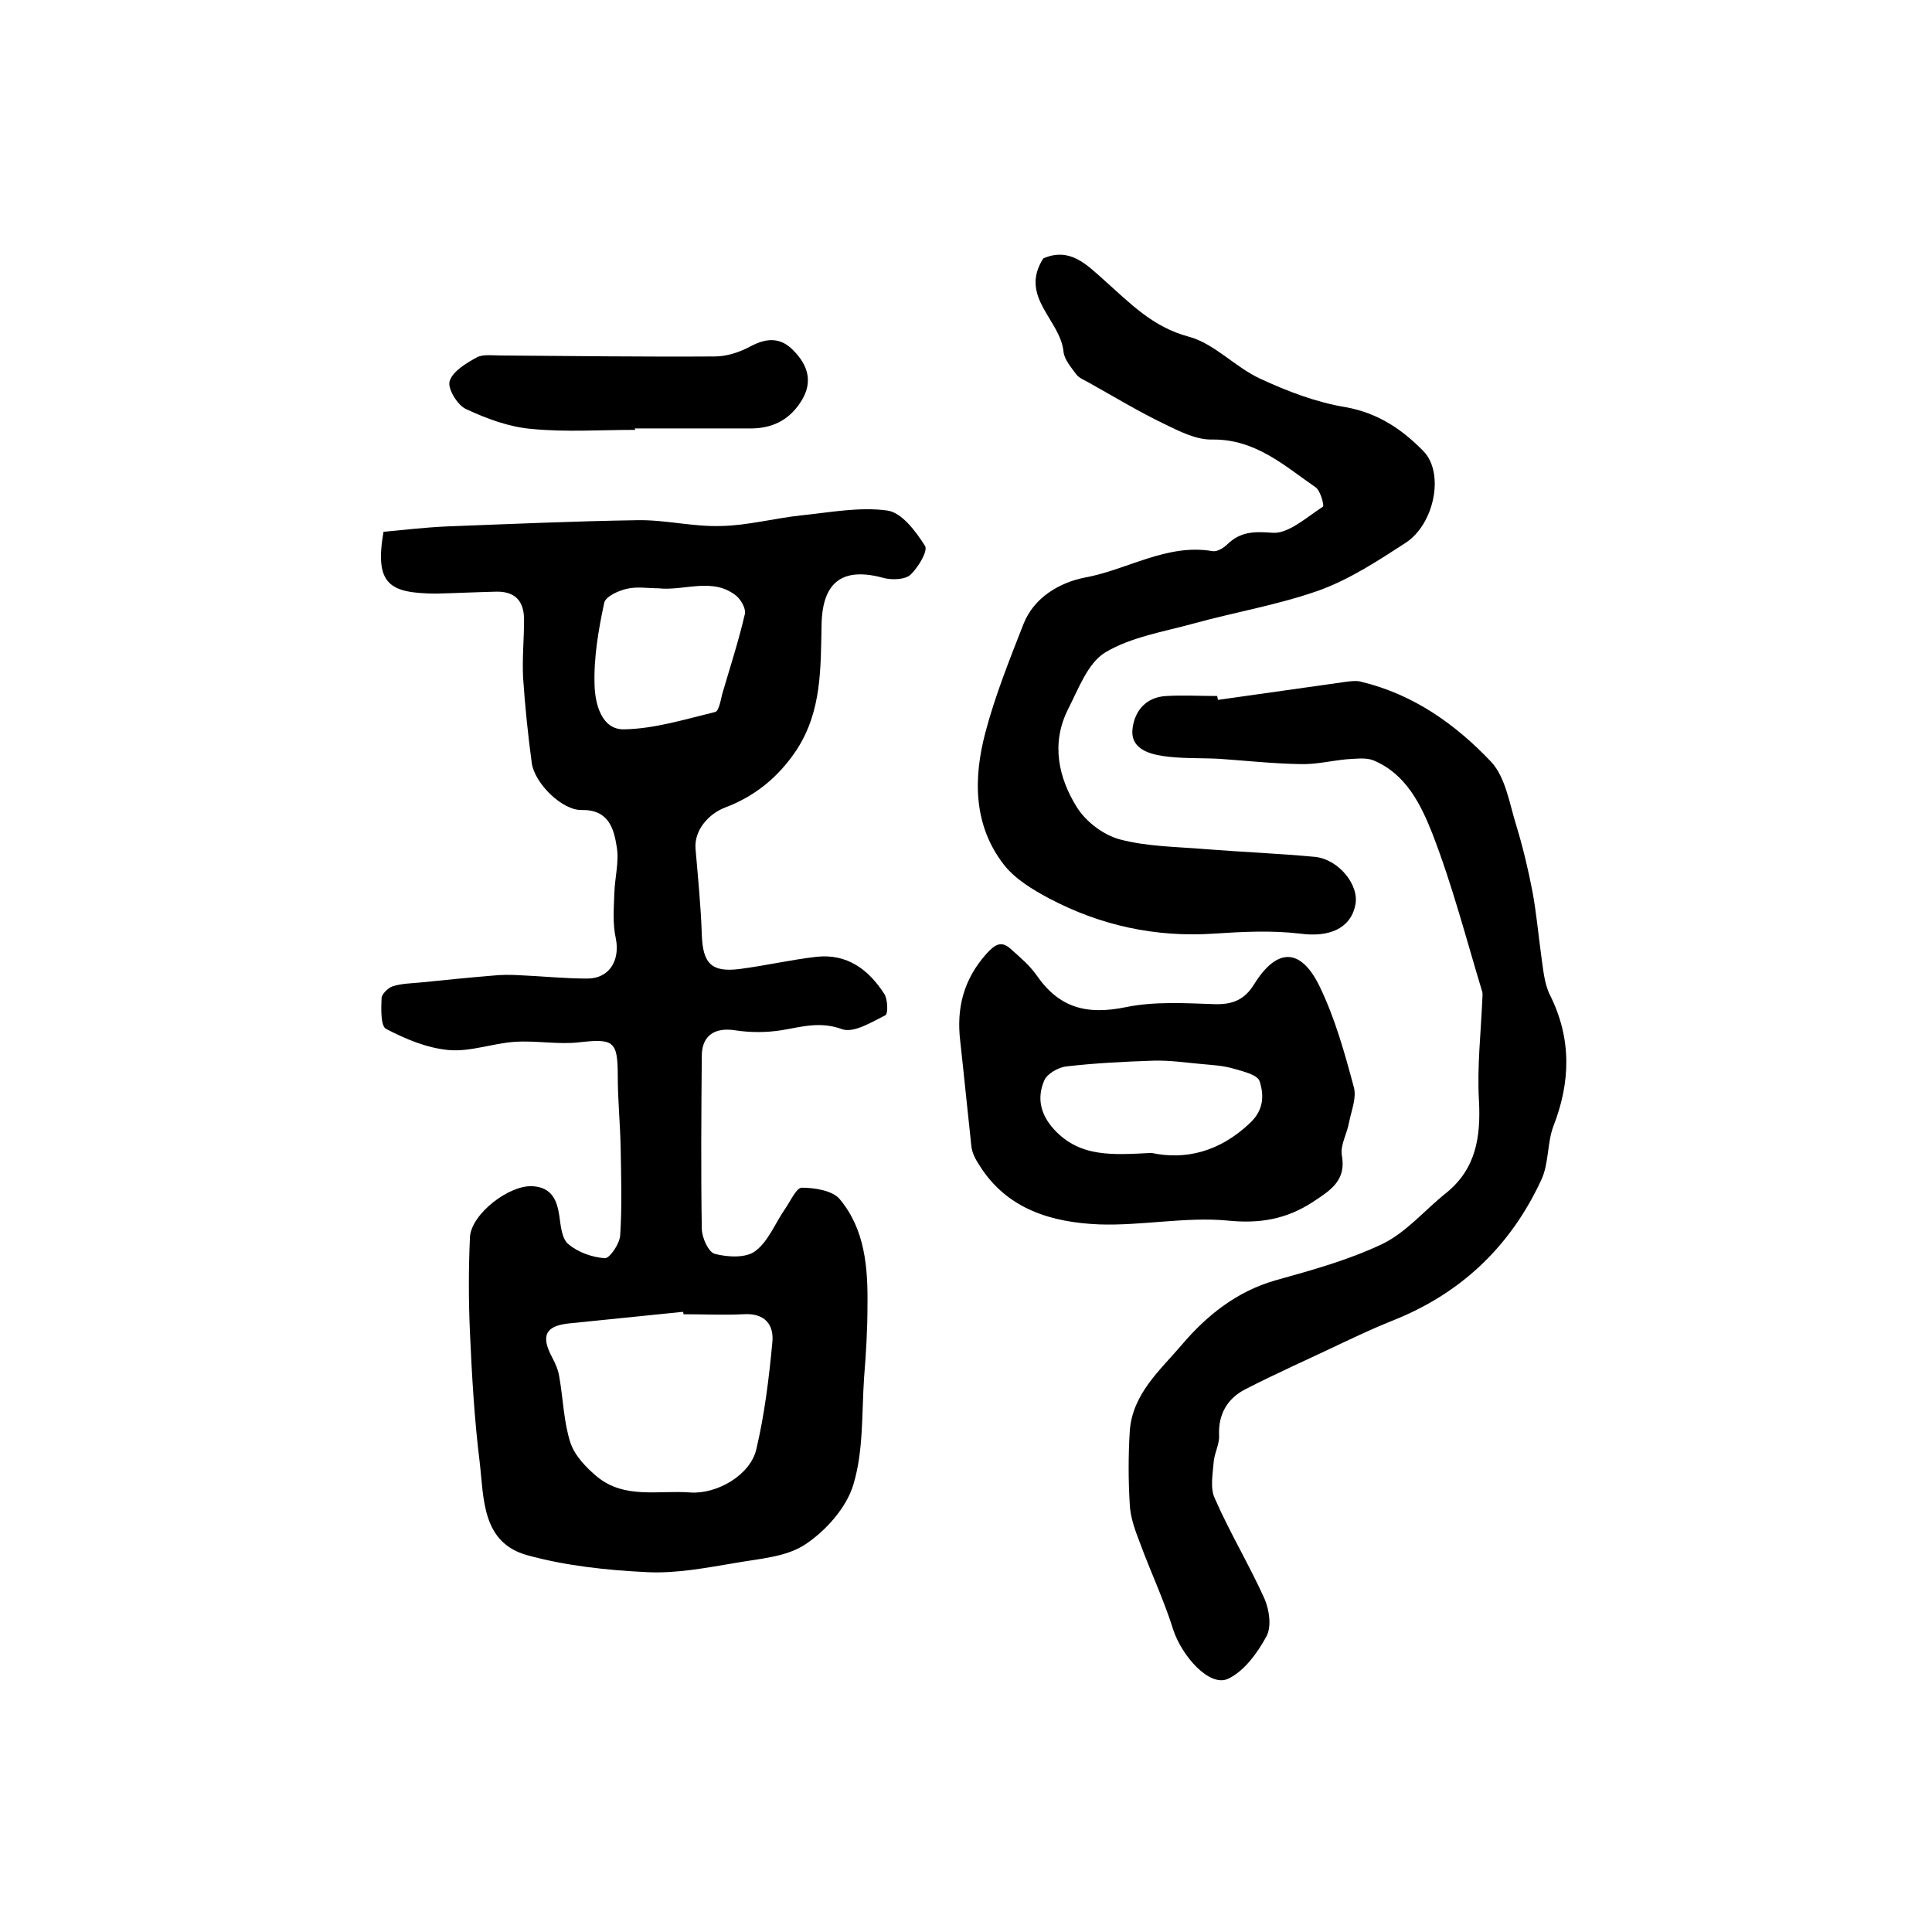
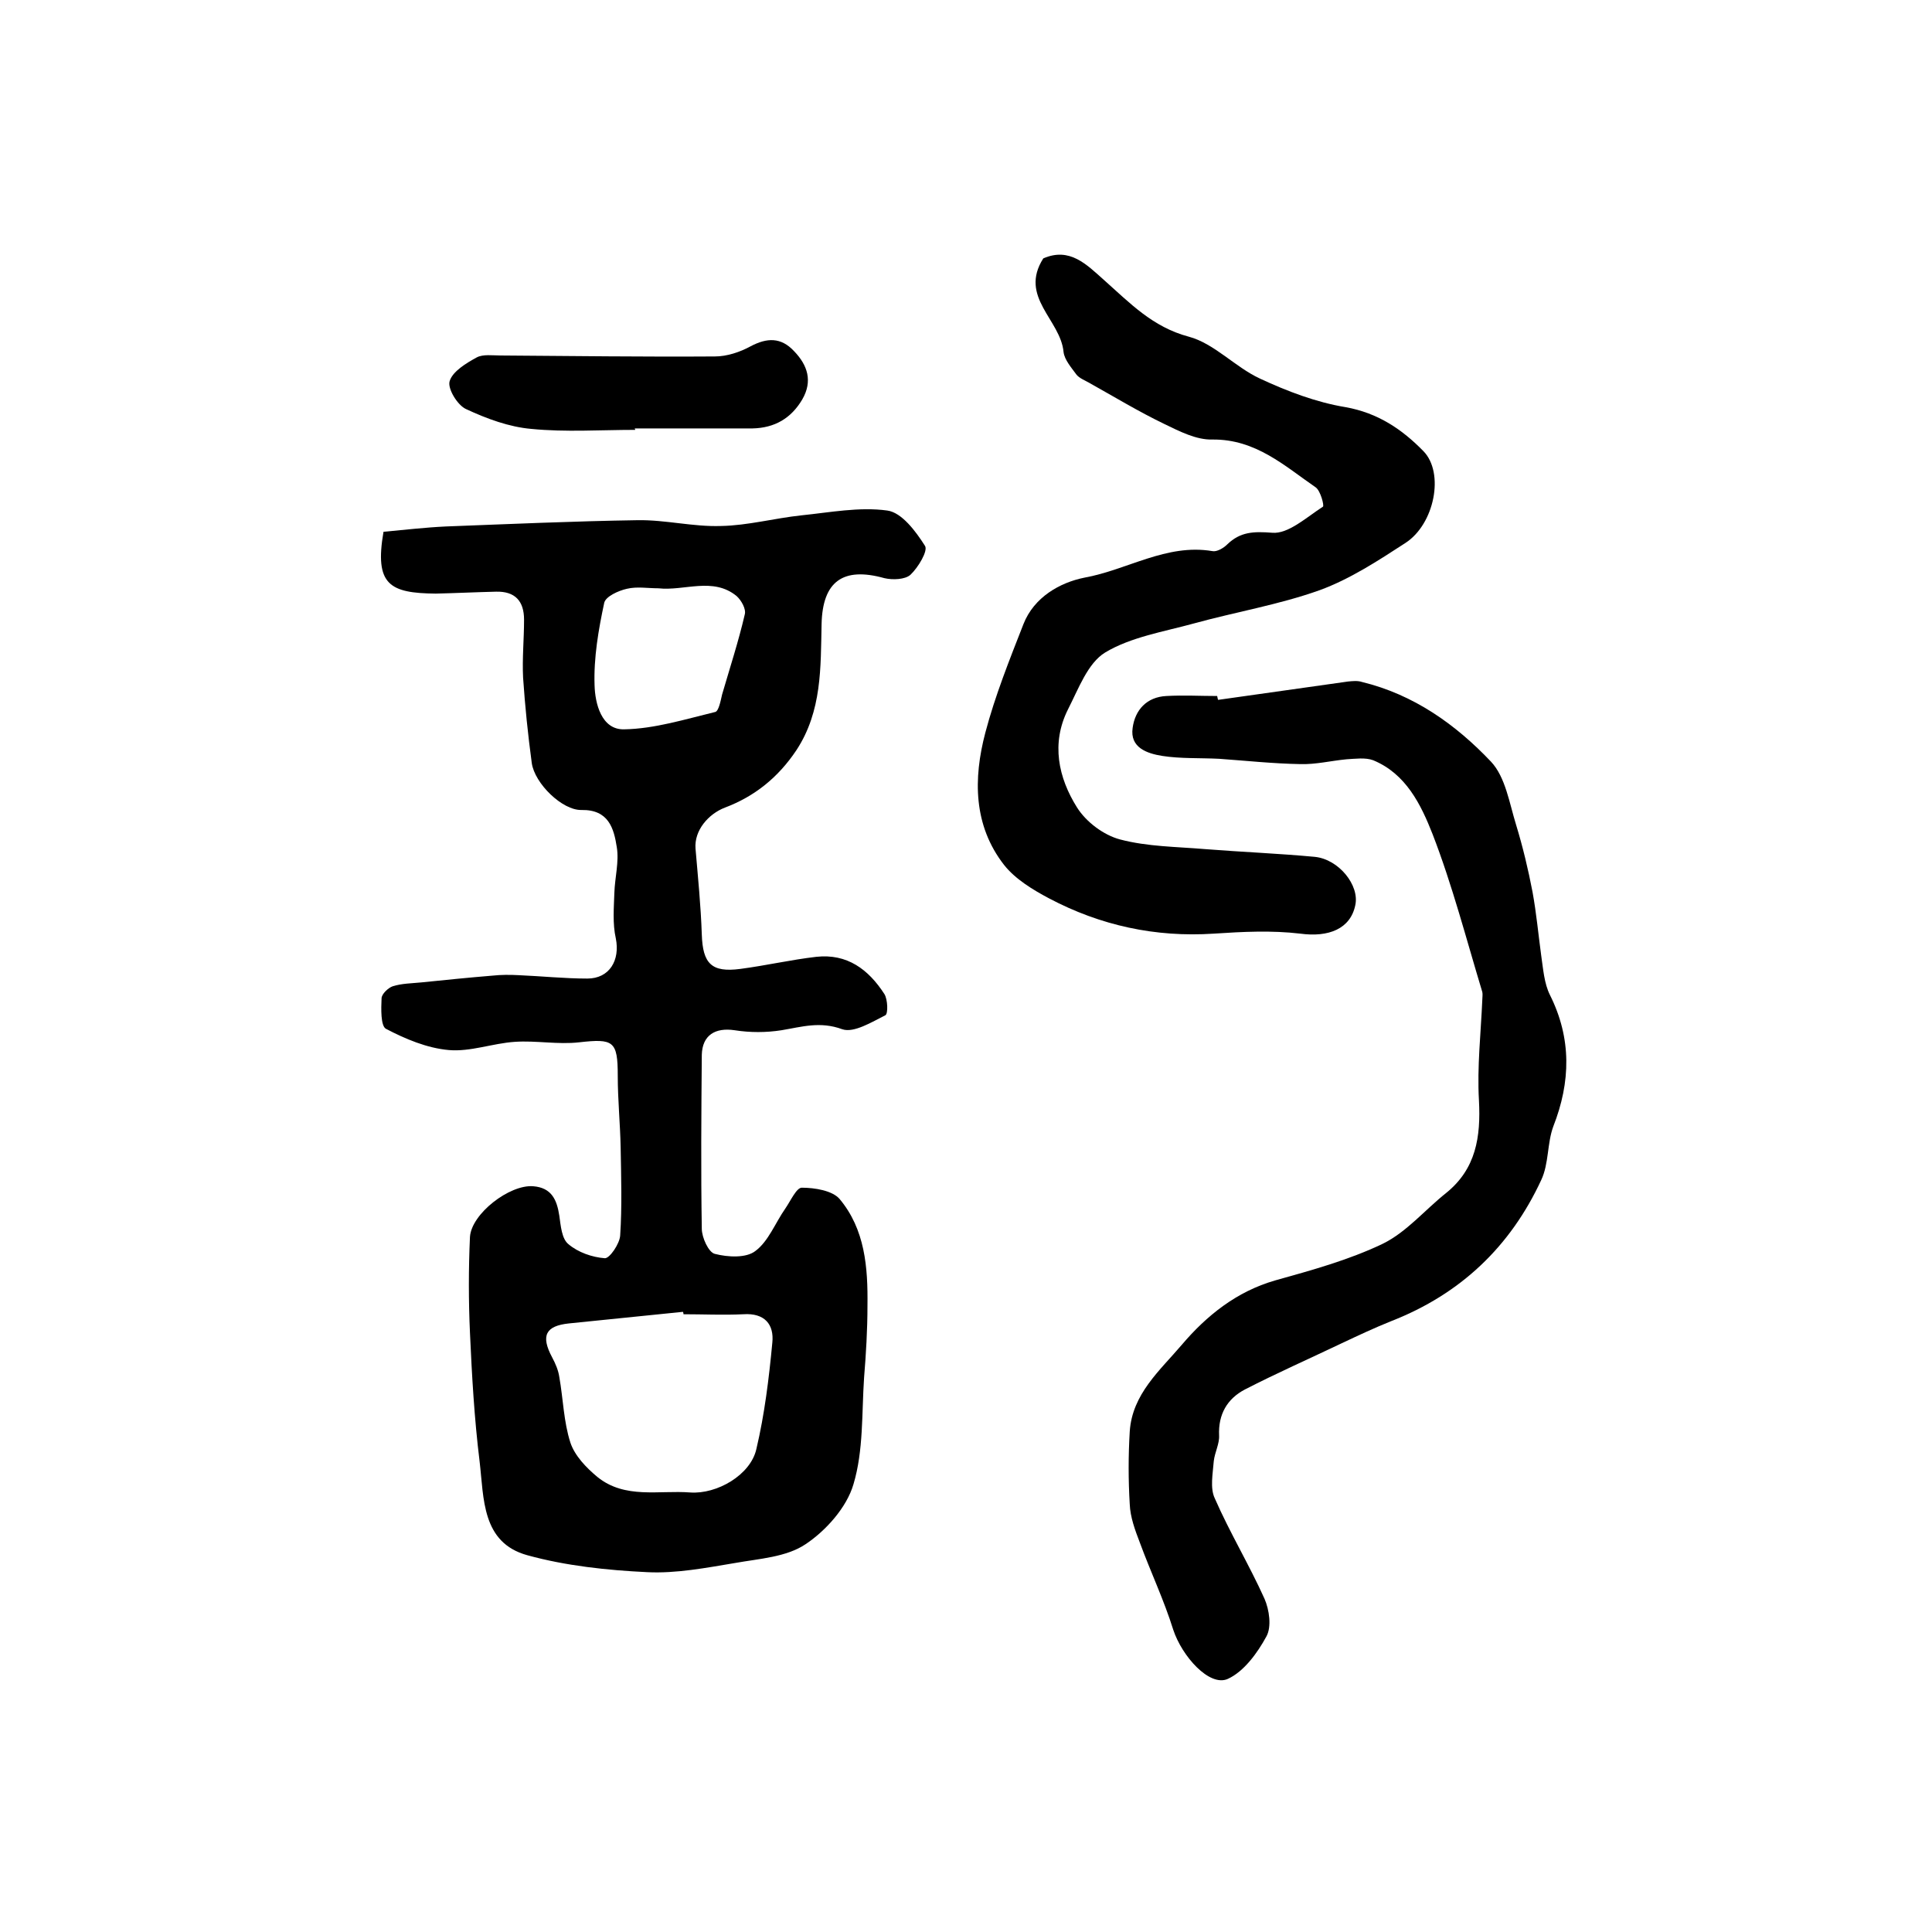
<svg xmlns="http://www.w3.org/2000/svg" version="1.1" id="图层_1" x="0px" y="0px" viewBox="0 0 400 400" style="enable-background:new 0 0 400 400;" xml:space="preserve">
  <style type="text/css">
	.st0{fill:#FFFFFF;}
</style>
  <g>
    <path d="M79.4,110.1c4.4-0.4,8.6-0.9,12.9-1.1c13.2-0.5,26.5-1.1,39.7-1.3c5.8-0.1,11.5,1.4,17.3,1.2c5.5-0.1,11-1.6,16.6-2.2   c5.9-0.6,12-1.8,17.8-1c3,0.4,5.9,4.3,7.8,7.3c0.7,1-1.4,4.5-3,6c-1.1,1-3.7,1.1-5.4,0.7c-8.6-2.4-12.8,0.7-13,9.5   c-0.2,9,0.1,18-5.2,26.1c-3.8,5.7-8.7,9.6-14.8,11.9c-3.4,1.3-6.4,4.7-6.1,8.5c0.5,5.9,1.1,11.8,1.3,17.8c0.2,6,2,7.9,8,7.1   c5.3-0.7,10.5-1.9,15.7-2.5c6.4-0.7,10.8,2.6,14.1,7.7c0.7,1.1,0.8,4.1,0.2,4.4c-2.8,1.4-6.5,3.7-8.9,2.9   c-4.6-1.7-8.4-0.5-12.6,0.2c-3.2,0.5-6.5,0.5-9.7,0c-4-0.6-6.7,1-6.8,5.1c-0.1,12-0.2,24,0,36c0,1.8,1.4,4.9,2.7,5.2   c2.7,0.7,6.5,0.9,8.4-0.6c2.7-2,4.1-5.8,6.2-8.8c1.1-1.6,2.3-4.3,3.4-4.3c2.7,0,6.3,0.6,7.8,2.3c5.3,6.3,5.9,14.2,5.8,22.1   c0,5-0.3,10-0.7,14.9c-0.5,7.4-0.1,15.1-2.2,22.1c-1.4,4.8-5.7,9.6-9.9,12.4c-4,2.7-9.6,3-14.6,3.9c-6,1-12.2,2.2-18.2,1.9   c-8.3-0.4-16.8-1.3-24.8-3.5c-9.5-2.6-9-11.8-9.9-19.4c-1.1-8.9-1.6-17.8-2-26.7c-0.3-6.6-0.3-13.2,0-19.8   c0.3-4.8,8.2-10.9,13.1-10.5c3.8,0.3,4.9,2.8,5.4,6.1c0.3,2.1,0.5,4.8,1.9,5.9c2,1.7,4.9,2.7,7.5,2.9c1,0.1,3.1-3,3.2-4.7   c0.4-6,0.2-12.1,0.1-18.2c-0.1-5-0.6-9.9-0.6-14.9c0-7.2-0.9-7.7-8-6.9c-4.4,0.5-8.9-0.4-13.3-0.1c-4.6,0.3-9.2,2.1-13.7,1.7   c-4.5-0.4-9-2.3-13-4.4c-1.1-0.6-1-4.2-0.9-6.3c0-0.9,1.4-2.2,2.3-2.5c1.9-0.6,3.9-0.6,5.9-0.8c4.9-0.5,9.8-1,14.7-1.4   c1.8-0.2,3.7-0.2,5.5-0.1c4.7,0.2,9.5,0.7,14.2,0.7c4.6,0,6.8-3.8,5.9-8.3c-0.7-3.1-0.4-6.4-0.3-9.5c0.1-3.1,1-6.4,0.5-9.4   c-0.6-3.9-1.7-7.8-7.3-7.7c-4,0.1-9.7-5.5-10.3-9.7c-0.8-5.9-1.4-11.8-1.8-17.7c-0.2-4,0.2-8,0.2-12c0-3.9-1.9-5.9-5.8-5.8   c-4.2,0.1-8.3,0.3-12.5,0.4C80.7,122.8,77.5,121.1,79.4,110.1z M141.5,272.1c0-0.2,0-0.3-0.1-0.5c-7.9,0.8-15.7,1.6-23.6,2.4   c-4.8,0.5-5.9,2.5-3.5,7c0.7,1.3,1.3,2.7,1.5,4.1c0.8,4.5,0.9,9.3,2.3,13.6c0.9,2.7,3.3,5.2,5.6,7.1c5.7,4.6,12.7,2.7,19.2,3.2   c5.5,0.4,12.5-3.6,13.7-9c1.7-7.2,2.6-14.6,3.3-22c0.4-3.8-1.6-6.2-6-5.9C149.8,272.3,145.6,272.1,141.5,272.1z M136.3,121.8   c-2.2,0-4.4-0.4-6.5,0.1c-1.8,0.4-4.4,1.6-4.7,2.9c-1.2,5.6-2.2,11.4-2,17.1c0.1,3.7,1.4,9.2,6.1,9.1c6.3-0.1,12.7-2.1,18.9-3.6   c0.7-0.2,1.1-2.3,1.4-3.6c1.6-5.5,3.4-11,4.7-16.6c0.3-1.1-0.7-2.9-1.7-3.8C147.6,119.4,141.7,122.4,136.3,121.8z" />
    <path d="M252.2,144.9c9-1.3,17.9-2.5,26.9-3.8c1-0.1,2-0.2,2.9,0.1c10.7,2.6,19.4,8.8,26.7,16.5c3,3.2,3.8,8.6,5.2,13.1   c1.4,4.6,2.5,9.2,3.4,13.9c0.8,4.4,1.2,8.8,1.8,13.2c0.4,2.7,0.6,5.7,1.8,8.1c4.5,9,4.3,18,0.7,27.2c-1.3,3.5-0.9,7.7-2.5,11.1   c-6.4,13.8-16.7,23.6-31,29.2c-3.5,1.4-6.9,3-10.3,4.6c-6.7,3.2-13.5,6.2-20.1,9.6c-3.6,1.9-5.5,5.1-5.3,9.5   c0.1,1.7-0.9,3.5-1.1,5.3c-0.2,2.6-0.8,5.6,0.2,7.7c3.1,7.1,7.1,13.7,10.3,20.8c1,2.3,1.5,5.8,0.4,7.8c-1.9,3.5-4.7,7.3-8,8.8   c-3.8,1.7-9.5-4.7-11.3-10.2c-1.9-6.1-4.7-12-6.9-18c-1-2.6-2-5.3-2.1-8c-0.3-5-0.3-10,0-15c0.5-7.8,6.3-12.7,10.8-18   c5.1-6,11.3-11,19.3-13.3c7.5-2.1,15.2-4.2,22.3-7.6c4.9-2.4,8.7-7,13.1-10.5c6.2-5,7.2-11.6,6.8-19.2c-0.4-6.9,0.4-13.9,0.7-20.9   c0-0.5,0.1-1,0-1.5c-3.3-10.9-6.2-22.1-10.3-32.7c-2.4-6.1-5.5-12.5-12.3-15.3c-1.6-0.6-3.7-0.3-5.5-0.2c-3.2,0.3-6.4,1.1-9.6,1   c-5.6-0.1-11.2-0.7-16.8-1.1c-3.9-0.2-8,0-11.8-0.6c-3.1-0.5-6.7-1.7-6.1-5.8c0.5-3.7,2.9-6.4,7-6.6c3.5-0.2,7,0,10.5,0   C252.1,144.5,252.1,144.7,252.2,144.9z" />
    <path d="M216,53.5c5.5-2.4,9,1.3,12.6,4.5c5.3,4.7,10,9.7,17.5,11.7c5.3,1.4,9.6,6.3,14.8,8.7c5.6,2.6,11.6,4.9,17.7,5.9   c6.7,1.2,11.7,4.6,16.1,9.1c4.4,4.5,2.3,15.1-3.7,19c-5.7,3.7-11.5,7.5-17.8,9.8c-8.4,3-17.4,4.5-26.1,6.9c-6.2,1.7-13,2.8-18.3,6   c-3.6,2.2-5.5,7.5-7.7,11.8c-3.5,7-2,14.1,1.9,20.3c1.9,3,5.5,5.7,8.9,6.6c5.7,1.5,11.7,1.5,17.6,2c7.6,0.6,15.2,0.9,22.7,1.6   c5,0.5,9.3,5.9,8.4,10c-1,4.9-5.5,6.7-11.4,5.9c-5.9-0.7-11.9-0.4-17.9,0c-12.1,0.8-23.5-1.7-34.1-7.3c-3.4-1.8-7-4-9.3-6.9   c-6.4-8.2-6.4-17.9-3.9-27.4c2-7.6,5-15.1,7.9-22.5c2.2-5.6,7.6-8.6,12.6-9.6c8.9-1.6,17-7.1,26.5-5.5c0.9,0.2,2.3-0.6,3.1-1.4   c2.7-2.6,5.4-2.7,9.3-2.4c3.3,0.3,7.1-3.2,10.5-5.4c0.3-0.2-0.5-3.3-1.5-4C266,96.5,260,90.9,251,91c-3.3,0.1-6.8-1.7-9.9-3.2   c-5.4-2.6-10.5-5.7-15.7-8.6c-0.9-0.5-1.9-0.9-2.5-1.6c-1.1-1.5-2.5-3.1-2.7-4.7C219.6,66.2,210.9,61.5,216,53.5z" />
-     <path d="M198.8,215.5c-0.8-6.8,0.7-12.7,5.4-18c1.9-2.1,3.2-2.8,5.2-0.9c1.8,1.6,3.8,3.3,5.2,5.3c4.7,6.8,10.4,8.3,18.6,6.6   c5.9-1.2,12.2-0.8,18.3-0.6c3.7,0.1,6.2-0.9,8.2-4.2c4.7-7.5,9.6-7.5,13.5,0.5c3.2,6.6,5.2,13.8,7.1,20.9c0.6,2.2-0.5,4.8-1,7.3   c-0.4,2.3-1.8,4.6-1.5,6.7c1,5.3-2.3,7.3-5.9,9.7c-5.5,3.6-11,4.6-17.8,3.9c-8.7-0.8-17.7,1.1-26.5,0.8   c-9.8-0.4-19.1-3.1-24.8-12.2c-0.8-1.2-1.6-2.7-1.7-4.1C200.3,229.9,199.6,222.7,198.8,215.5z M238.4,238.7   c7,1.5,14.1-0.2,20.4-6.2c2.9-2.7,2.9-5.8,2-8.6c-0.4-1.4-3.5-2.1-5.6-2.7c-2.1-0.6-4.3-0.7-6.4-0.9c-3.3-0.3-6.7-0.8-10-0.7   c-6,0.2-12.1,0.5-18.1,1.2c-1.6,0.2-3.9,1.5-4.5,2.9c-1.5,3.5-0.9,6.9,2,10.1C223.6,239.7,230.4,239.1,238.4,238.7z" />
    <path d="M131.5,89c-7.2,0-14.4,0.5-21.5-0.2c-4.6-0.4-9.2-2.1-13.5-4.1c-1.8-0.8-3.9-4.3-3.4-5.8c0.6-2,3.4-3.7,5.6-4.9   c1.3-0.7,3.3-0.4,4.9-0.4c14.8,0.1,29.6,0.3,44.4,0.2c2.5,0,5.2-0.9,7.4-2.1c3.4-1.8,6.3-1.9,9,1c2.8,2.9,3.9,6.2,1.7,10   c-2.3,3.9-5.7,5.9-10.3,6c-8.2,0-16.3,0-24.5,0C131.5,88.7,131.5,88.9,131.5,89z" />
  </g>
</svg>